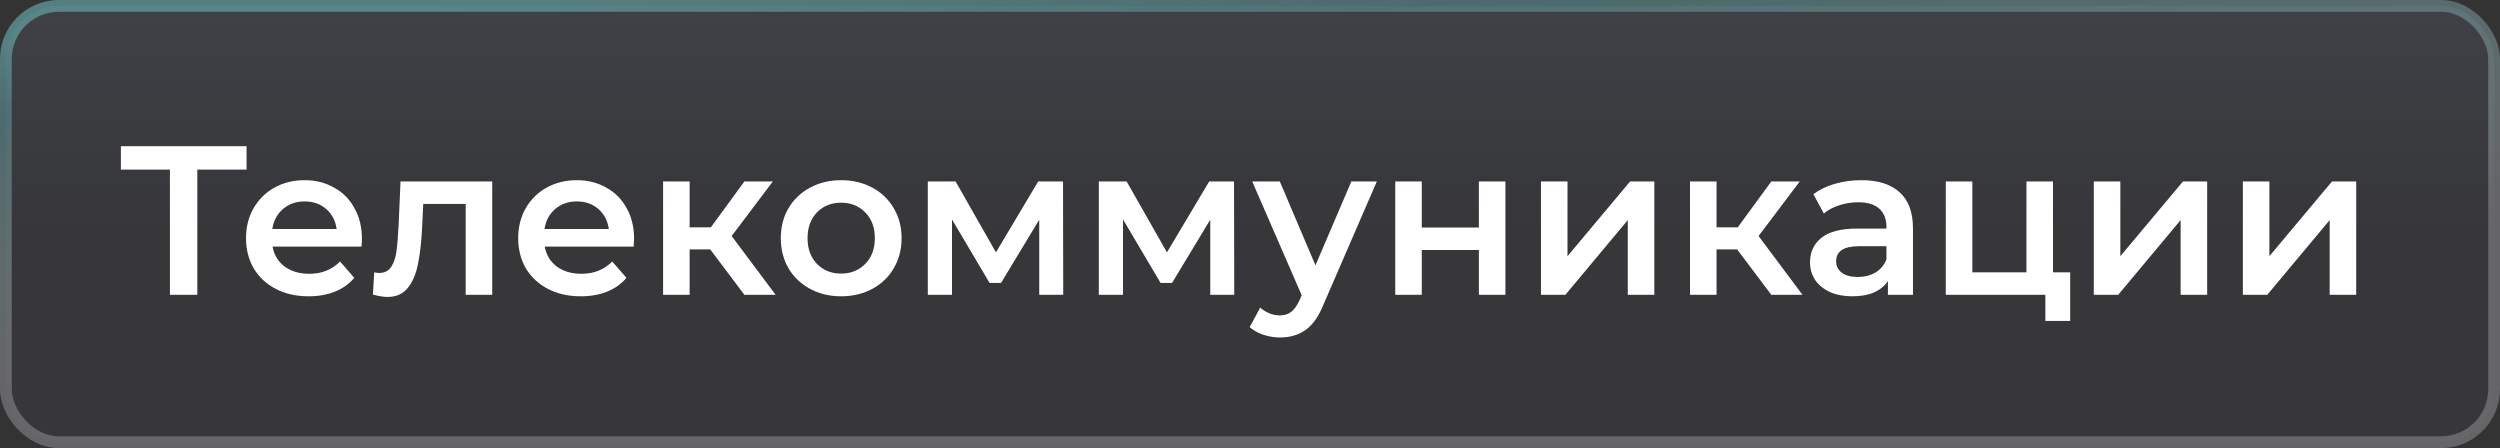
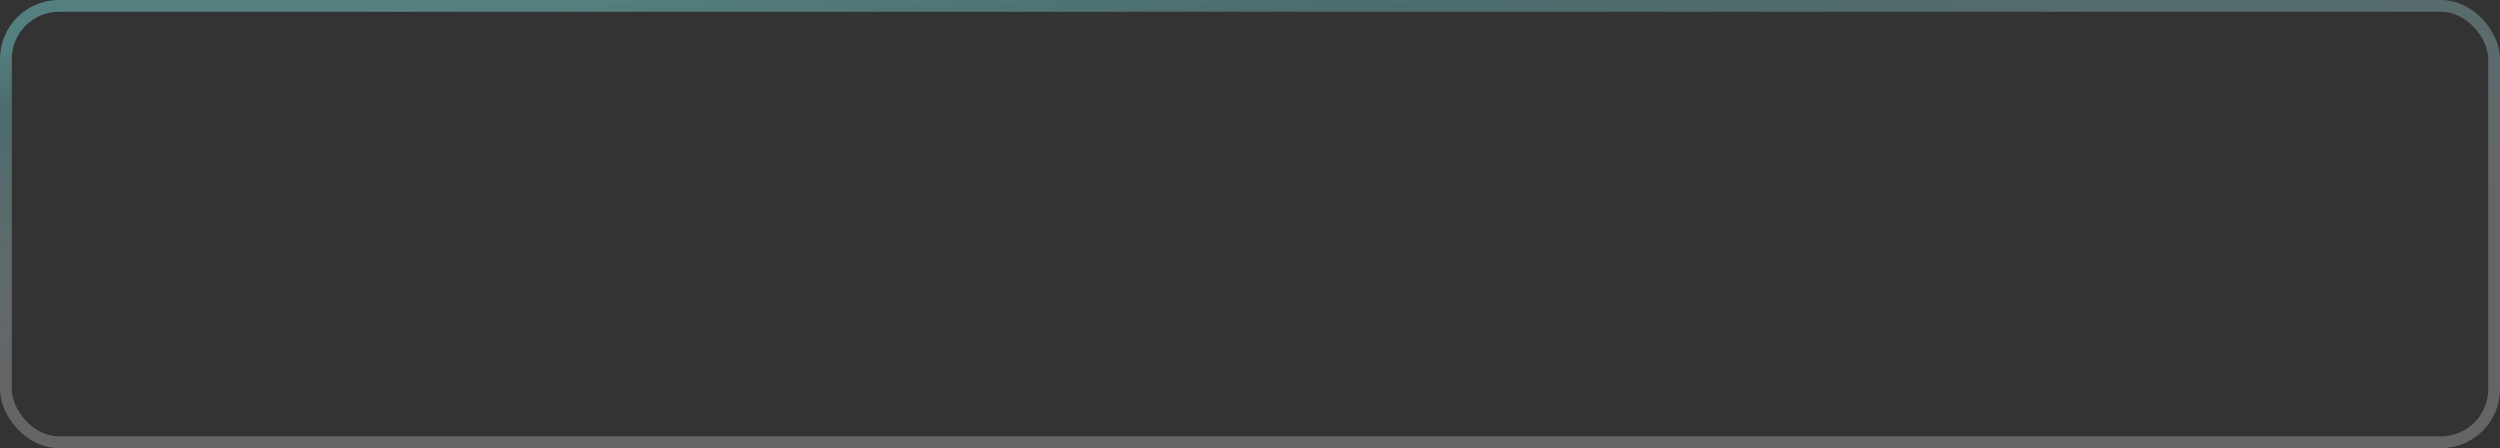
<svg xmlns="http://www.w3.org/2000/svg" width="212" height="38" viewBox="0 0 212 38" fill="none">
  <rect x="0" y="0" width="212" height="38" fill="#333333" stroke="none" />
-   <rect x="0.5" y="0.5" width="211" height="37" rx="4.5" fill="url(#paint0_linear_346_188)" />
  <rect x="0.5" y="0.5" width="211" height="37" rx="4.5" stroke="url(#paint1_linear_346_188)" />
-   <path d="M20.908 14.38H16.732V25H14.41V14.38H10.252V12.4H20.908V14.38ZM30.69 20.248C30.69 20.404 30.678 20.626 30.654 20.914H23.112C23.244 21.622 23.586 22.186 24.138 22.606C24.702 23.014 25.398 23.218 26.226 23.218C27.282 23.218 28.152 22.87 28.836 22.174L30.042 23.56C29.61 24.076 29.064 24.466 28.404 24.73C27.744 24.994 27 25.126 26.172 25.126C25.116 25.126 24.186 24.916 23.382 24.496C22.578 24.076 21.954 23.494 21.51 22.75C21.078 21.994 20.862 21.142 20.862 20.194C20.862 19.258 21.072 18.418 21.492 17.674C21.924 16.918 22.518 16.33 23.274 15.91C24.03 15.49 24.882 15.28 25.83 15.28C26.766 15.28 27.6 15.49 28.332 15.91C29.076 16.318 29.652 16.9 30.06 17.656C30.48 18.4 30.69 19.264 30.69 20.248ZM25.83 17.08C25.11 17.08 24.498 17.296 23.994 17.728C23.502 18.148 23.202 18.712 23.094 19.42H28.548C28.452 18.724 28.158 18.16 27.666 17.728C27.174 17.296 26.562 17.08 25.83 17.08ZM41.74 15.388V25H39.49V17.296H35.89L35.8 19.204C35.74 20.476 35.62 21.544 35.44 22.408C35.272 23.26 34.978 23.938 34.558 24.442C34.15 24.934 33.586 25.18 32.866 25.18C32.53 25.18 32.116 25.114 31.624 24.982L31.732 23.092C31.9 23.128 32.044 23.146 32.164 23.146C32.62 23.146 32.962 22.966 33.19 22.606C33.418 22.234 33.562 21.796 33.622 21.292C33.694 20.776 33.754 20.044 33.802 19.096L33.964 15.388H41.74ZM53.77 20.248C53.77 20.404 53.758 20.626 53.734 20.914H46.192C46.324 21.622 46.666 22.186 47.218 22.606C47.782 23.014 48.478 23.218 49.306 23.218C50.362 23.218 51.232 22.87 51.916 22.174L53.122 23.56C52.69 24.076 52.144 24.466 51.484 24.73C50.824 24.994 50.08 25.126 49.252 25.126C48.196 25.126 47.266 24.916 46.462 24.496C45.658 24.076 45.034 23.494 44.59 22.75C44.158 21.994 43.942 21.142 43.942 20.194C43.942 19.258 44.152 18.418 44.572 17.674C45.004 16.918 45.598 16.33 46.354 15.91C47.11 15.49 47.962 15.28 48.91 15.28C49.846 15.28 50.68 15.49 51.412 15.91C52.156 16.318 52.732 16.9 53.14 17.656C53.56 18.4 53.77 19.264 53.77 20.248ZM48.91 17.08C48.19 17.08 47.578 17.296 47.074 17.728C46.582 18.148 46.282 18.712 46.174 19.42H51.628C51.532 18.724 51.238 18.16 50.746 17.728C50.254 17.296 49.642 17.08 48.91 17.08ZM60.227 21.148H58.481V25H56.231V15.388H58.481V19.276H60.281L63.125 15.388H65.537L62.045 20.014L65.771 25H63.125L60.227 21.148ZM71.325 25.126C70.353 25.126 69.477 24.916 68.697 24.496C67.917 24.076 67.305 23.494 66.861 22.75C66.429 21.994 66.213 21.142 66.213 20.194C66.213 19.246 66.429 18.4 66.861 17.656C67.305 16.912 67.917 16.33 68.697 15.91C69.477 15.49 70.353 15.28 71.325 15.28C72.309 15.28 73.191 15.49 73.971 15.91C74.751 16.33 75.357 16.912 75.789 17.656C76.233 18.4 76.455 19.246 76.455 20.194C76.455 21.142 76.233 21.994 75.789 22.75C75.357 23.494 74.751 24.076 73.971 24.496C73.191 24.916 72.309 25.126 71.325 25.126ZM71.325 23.2C72.153 23.2 72.837 22.924 73.377 22.372C73.917 21.82 74.187 21.094 74.187 20.194C74.187 19.294 73.917 18.568 73.377 18.016C72.837 17.464 72.153 17.188 71.325 17.188C70.497 17.188 69.813 17.464 69.273 18.016C68.745 18.568 68.481 19.294 68.481 20.194C68.481 21.094 68.745 21.82 69.273 22.372C69.813 22.924 70.497 23.2 71.325 23.2ZM88.128 25V18.628L84.888 23.992H83.916L80.73 18.61V25H78.678V15.388H81.036L84.456 21.4L88.038 15.388H90.144L90.162 25H88.128ZM102.63 25V18.628L99.39 23.992H98.418L95.232 18.61V25H93.18V15.388H95.538L98.958 21.4L102.54 15.388H104.646L104.664 25H102.63ZM116.754 15.388L112.254 25.774C111.834 26.818 111.324 27.55 110.724 27.97C110.124 28.402 109.398 28.618 108.546 28.618C108.066 28.618 107.592 28.54 107.124 28.384C106.656 28.228 106.272 28.012 105.972 27.736L106.872 26.08C107.088 26.284 107.34 26.446 107.628 26.566C107.928 26.686 108.228 26.746 108.528 26.746C108.924 26.746 109.248 26.644 109.5 26.44C109.764 26.236 110.004 25.894 110.22 25.414L110.382 25.036L106.188 15.388H108.528L111.552 22.498L114.594 15.388H116.754ZM118.317 15.388H120.567V19.294H125.409V15.388H127.659V25H125.409V21.202H120.567V25H118.317V15.388ZM130.674 15.388H132.924V21.724L138.234 15.388H140.286V25H138.036V18.664L132.744 25H130.674V15.388ZM147.309 21.148H145.563V25H143.313V15.388H145.563V19.276H147.363L150.207 15.388H152.619L149.127 20.014L152.853 25H150.207L147.309 21.148ZM157.846 15.28C159.262 15.28 160.342 15.622 161.086 16.306C161.842 16.978 162.22 17.998 162.22 19.366V25H160.096V23.83C159.82 24.25 159.424 24.574 158.908 24.802C158.404 25.018 157.792 25.126 157.072 25.126C156.352 25.126 155.722 25.006 155.182 24.766C154.642 24.514 154.222 24.172 153.922 23.74C153.634 23.296 153.49 22.798 153.49 22.246C153.49 21.382 153.808 20.692 154.444 20.176C155.092 19.648 156.106 19.384 157.486 19.384H159.97V19.24C159.97 18.568 159.766 18.052 159.358 17.692C158.962 17.332 158.368 17.152 157.576 17.152C157.036 17.152 156.502 17.236 155.974 17.404C155.458 17.572 155.02 17.806 154.66 18.106L153.778 16.468C154.282 16.084 154.888 15.79 155.596 15.586C156.304 15.382 157.054 15.28 157.846 15.28ZM157.54 23.488C158.104 23.488 158.602 23.362 159.034 23.11C159.478 22.846 159.79 22.474 159.97 21.994V20.878H157.648C156.352 20.878 155.704 21.304 155.704 22.156C155.704 22.564 155.866 22.888 156.19 23.128C156.514 23.368 156.964 23.488 157.54 23.488ZM175.552 23.092V27.214H173.446V25H165.004V15.388H167.254V23.092H171.844V15.388H174.094V23.092H175.552ZM177.555 15.388H179.805V21.724L185.115 15.388H187.167V25H184.917V18.664L179.625 25H177.555V15.388ZM190.194 15.388H192.444V21.724L197.754 15.388H199.806V25H197.556V18.664L192.264 25H190.194V15.388Z" fill="white" />
  <defs>
    <linearGradient id="paint0_linear_346_188" x1="96.139" y1="-24.029" x2="96.139" y2="18.861" gradientUnits="userSpaceOnUse">
      <stop stop-color="#75767A" stop-opacity="0.5" />
      <stop offset="1" stop-color="#575D78" stop-opacity="0.1" />
    </linearGradient>
    <linearGradient id="paint1_linear_346_188" x1="34.512" y1="0.693" x2="36.767" y2="29.899" gradientUnits="userSpaceOnUse">
      <stop stop-color="#64A2A4" stop-opacity="0.7" />
      <stop offset="0.22" stop-color="#64A2A4" stop-opacity="0.5" />
      <stop offset="1" stop-color="#D7D9E0" stop-opacity="0.3" />
    </linearGradient>
  </defs>
</svg>